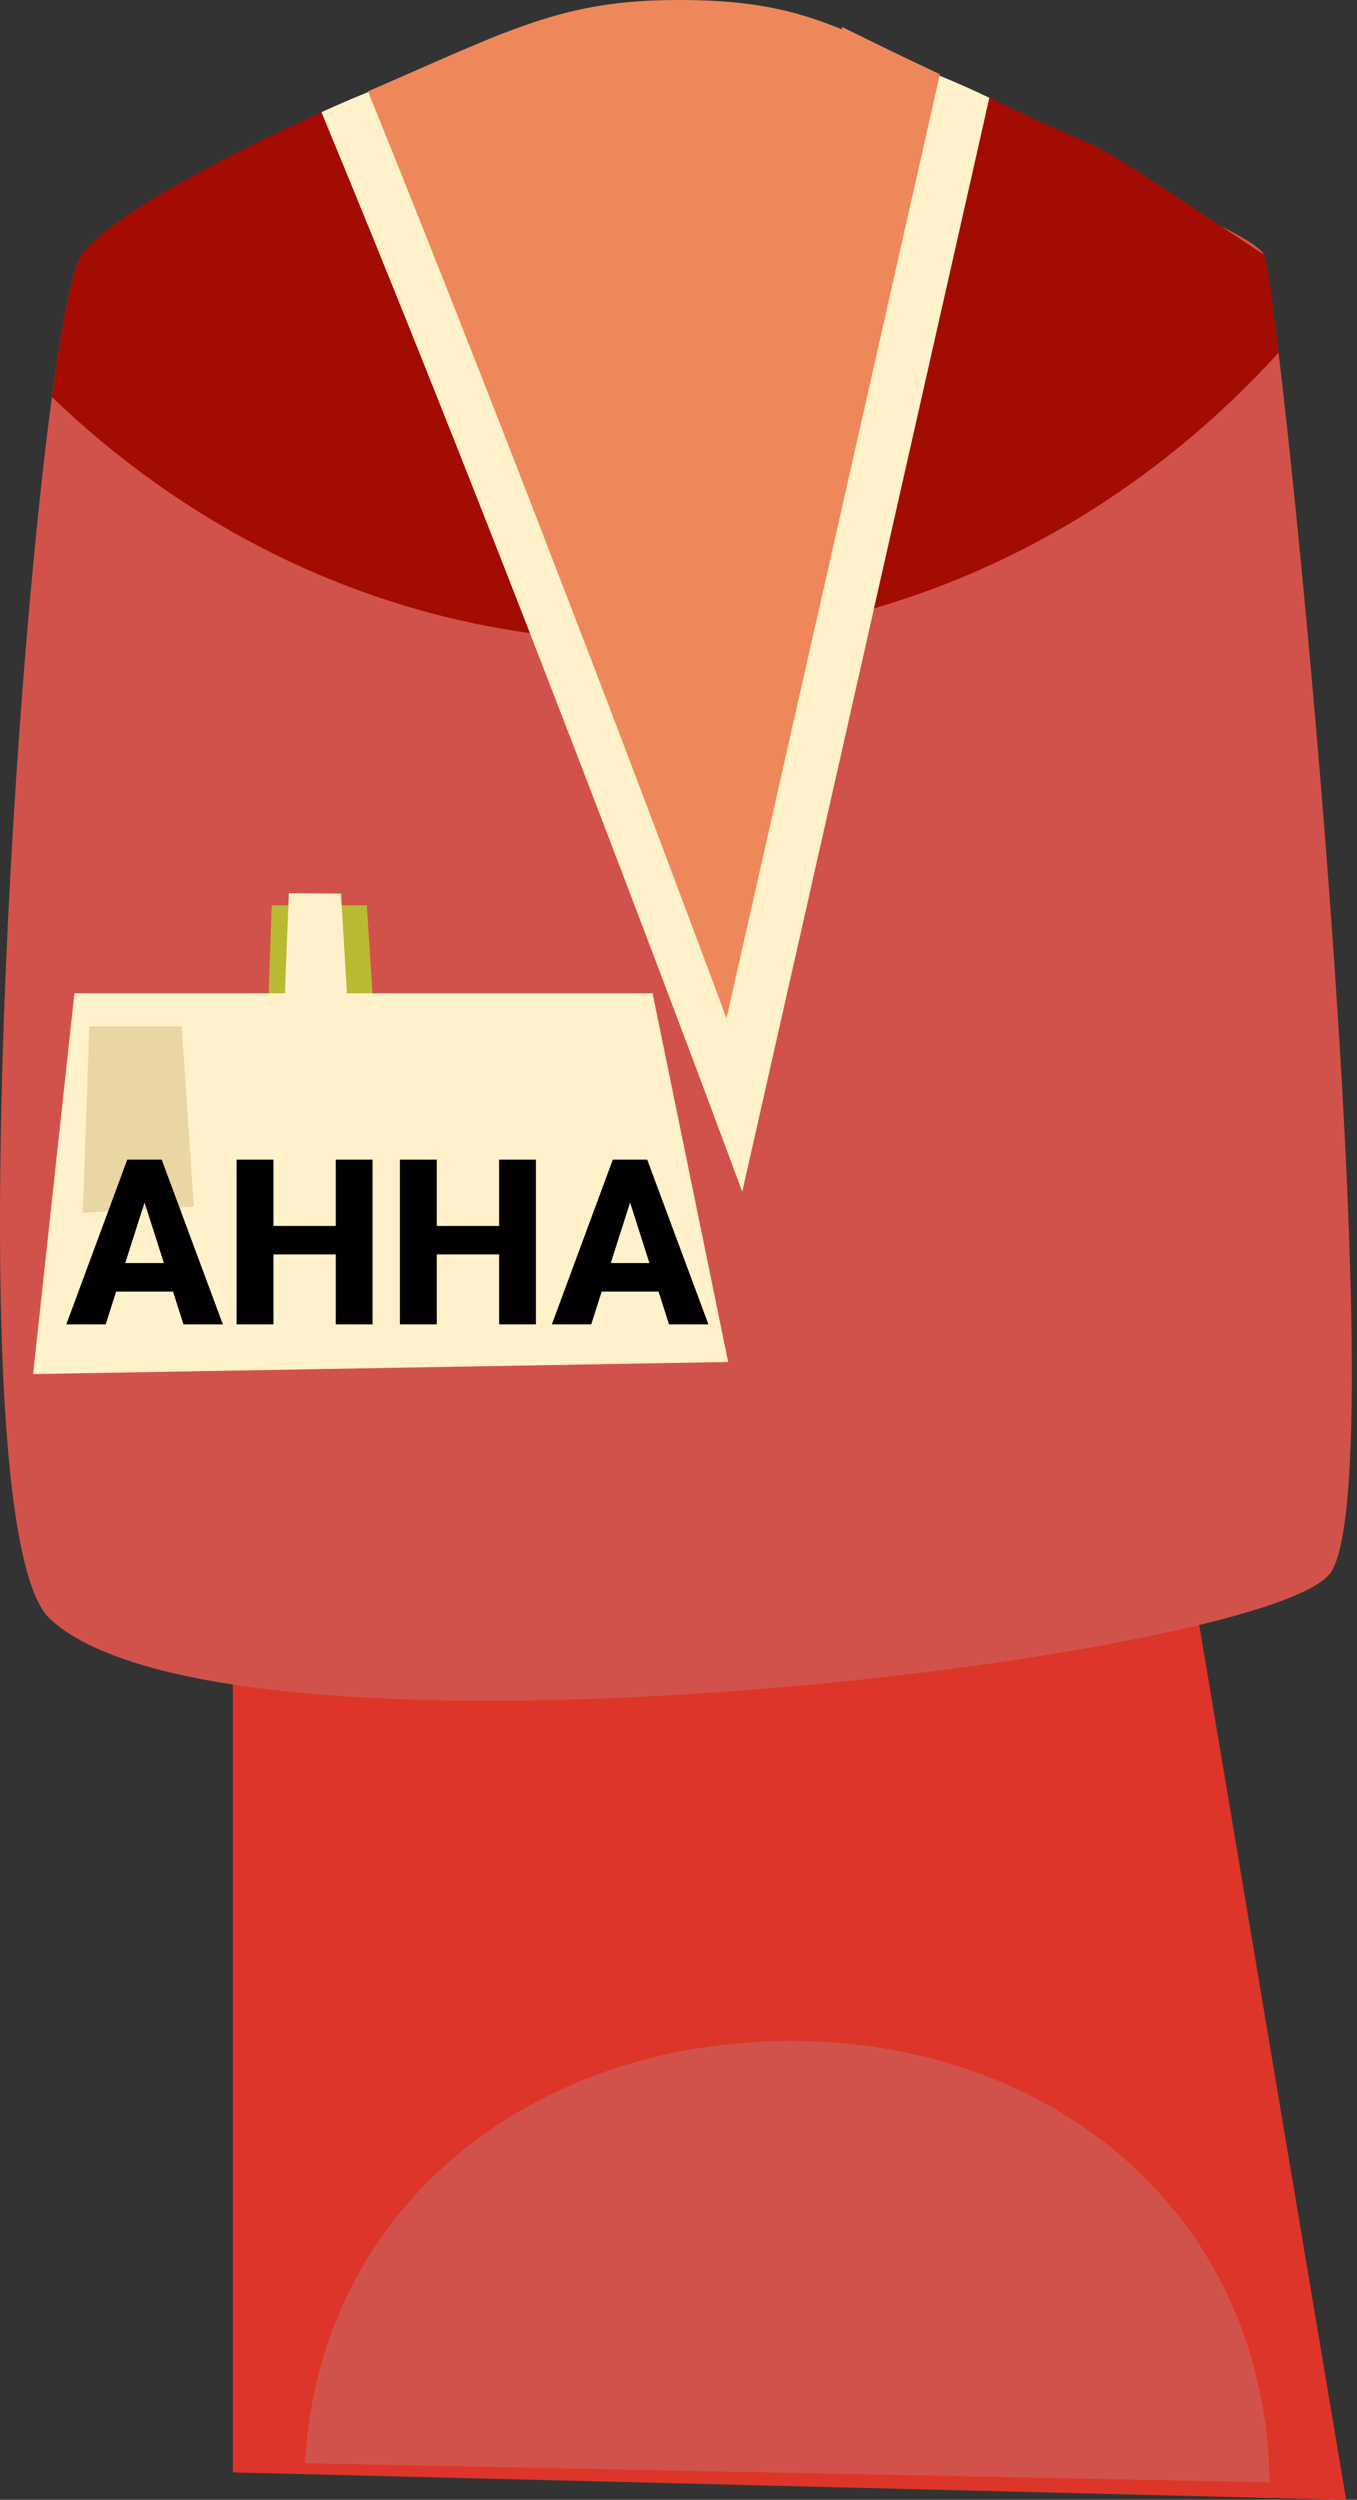
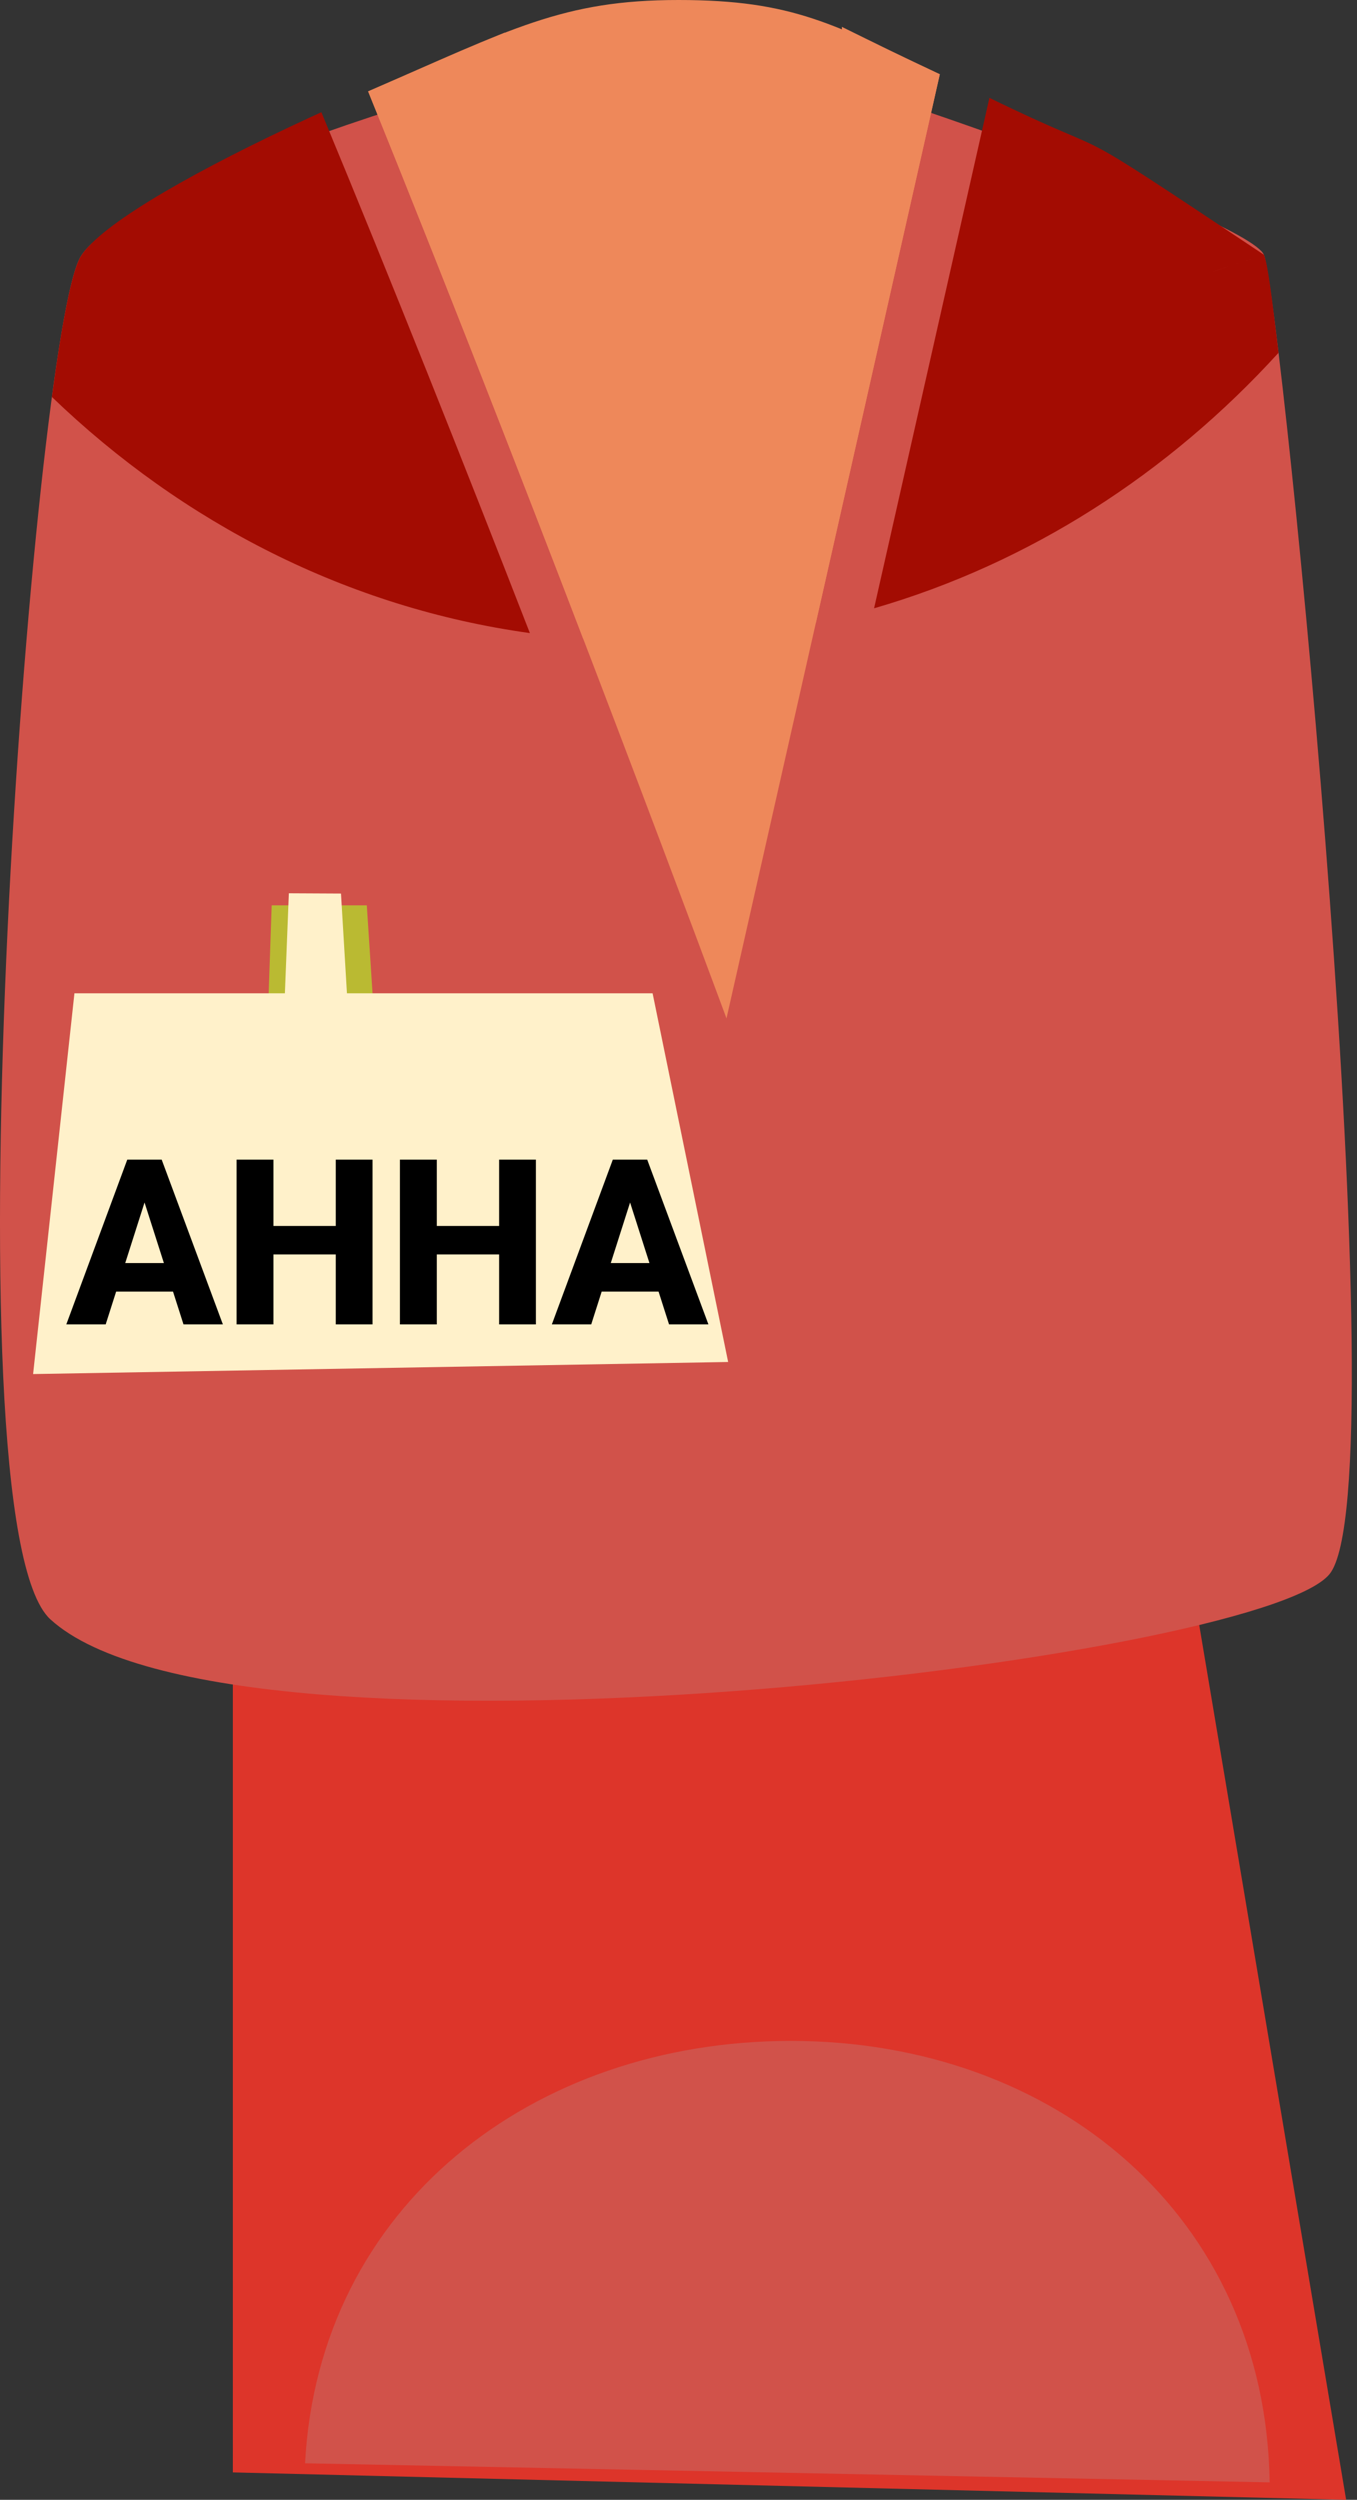
<svg xmlns="http://www.w3.org/2000/svg" width="82" height="151" viewBox="0 0 82 151" fill="none">
  <rect x="0" y="0" width="82" height="151" fill="#333333" stroke="none" />
  <path d="M14.071 149.344V74.525L67.216 66.91L81.344 151L14.071 149.344" fill="#DD352A" />
  <path d="M76.721 149.945C76.486 133.867 63.764 123.28 47.787 123.28C32.197 123.28 19.259 133.254 18.434 148.793L76.721 149.945Z" fill="#D1524A" />
  <path d="M3.044 97.815C-3.437 91.897 2.013 20.264 4.871 15.505C7.725 10.744 36.741 2.025 41.5 2.5C46.259 2.976 75.553 13.124 76.384 15.413C77.424 18.278 84.621 89.85 80.338 95.086C76.055 100.321 13.993 107.811 3.044 97.815Z" fill="#D1524A" />
-   <path d="M59.788 5.91C52.349 2.322 44.266 0.726 42 0.5C39.284 0.228 28.835 2.485 19.42 6.778C31.583 36.072 44.852 71.986 44.852 71.986L59.788 5.91Z" fill="#FFF1CA" />
  <path d="M56.79 4.486C50.401 1.503 48 0 41 0C34 0 30.913 1.754 22.245 5.52C33.223 32.617 43.9 61.515 43.9 61.515L56.79 4.486Z" fill="#EE885A" />
  <path d="M22.165 54.686H16.418L16.008 66.599L22.917 66.22L22.165 54.686" fill="#BABA32" />
  <path d="M39.435 60H4.498L2 83L44 82.27L39.435 60" fill="#FFF1CA" />
  <path d="M20.605 53.975L17.455 53.958L17.196 60.486L20.983 60.299L20.605 53.975Z" fill="#FFF1CA" />
-   <path d="M10.983 62H5.399L5 73.252L11.711 72.894L10.983 62" fill="#EAD6A4" />
  <path d="M32.019 38.241C21.014 36.717 11.044 31.588 3.137 23.979C3.741 19.466 4.349 16.372 4.871 15.505C4.98 15.321 5.129 15.128 5.316 14.924C5.322 14.921 5.328 14.916 5.334 14.913C7.291 12.781 13.271 9.556 19.921 6.55C19.754 6.626 19.586 6.701 19.42 6.778C23.691 17.063 28.097 28.164 32.019 38.241ZM52.818 36.744L59.788 5.91C59.589 5.814 59.488 5.766 59.289 5.669C59.257 5.653 59.322 5.684 59.289 5.669C59.417 5.731 59.545 5.792 59.671 5.854C68.5 10.166 63.116 6.55 76.374 15.388C68.5 18 76.378 15.391 76.374 15.388C76.377 15.397 76.381 15.406 76.384 15.413C76.619 16 76.861 18.002 77.259 21.309C70.61 28.607 62.219 34.022 52.818 36.744Z" fill="#A30C02" />
  <path d="M38.901 38.714C37.671 38.714 36.451 38.67 35.241 38.582C31.489 28.792 26.894 16.994 22.245 5.52C25.024 4.311 27.851 3.081 30.488 1.975L41.679 8.998L50.881 1.858L50.871 1.622C52.721 2.533 54.733 3.526 56.79 4.487L49.3 37.626C45.936 38.341 42.459 38.714 38.901 38.714Z" fill="#EE885A" />
  <path d="M8.956 71.94L6.386 80H4.007L7.691 70.047H9.195L8.956 71.94ZM11.089 80L8.512 71.94L8.245 70.047H9.77L13.468 80H11.089ZM10.979 76.295V78.018H5.791V76.295H10.979ZM20.974 74.053V75.775H15.819V74.053H20.974ZM16.523 70.047V80H14.295V70.047H16.523ZM22.512 70.047V80H20.29V70.047H22.512ZM30.845 74.053V75.775H25.69V74.053H30.845ZM26.395 70.047V80H24.166V70.047H26.395ZM32.383 70.047V80H30.161V70.047H32.383ZM38.296 71.94L35.726 80H33.347L37.031 70.047H38.535L38.296 71.94ZM40.429 80L37.852 71.94L37.585 70.047H39.109L42.808 80H40.429ZM40.319 76.295V78.018H35.131V76.295H40.319Z" fill="black" />
</svg>